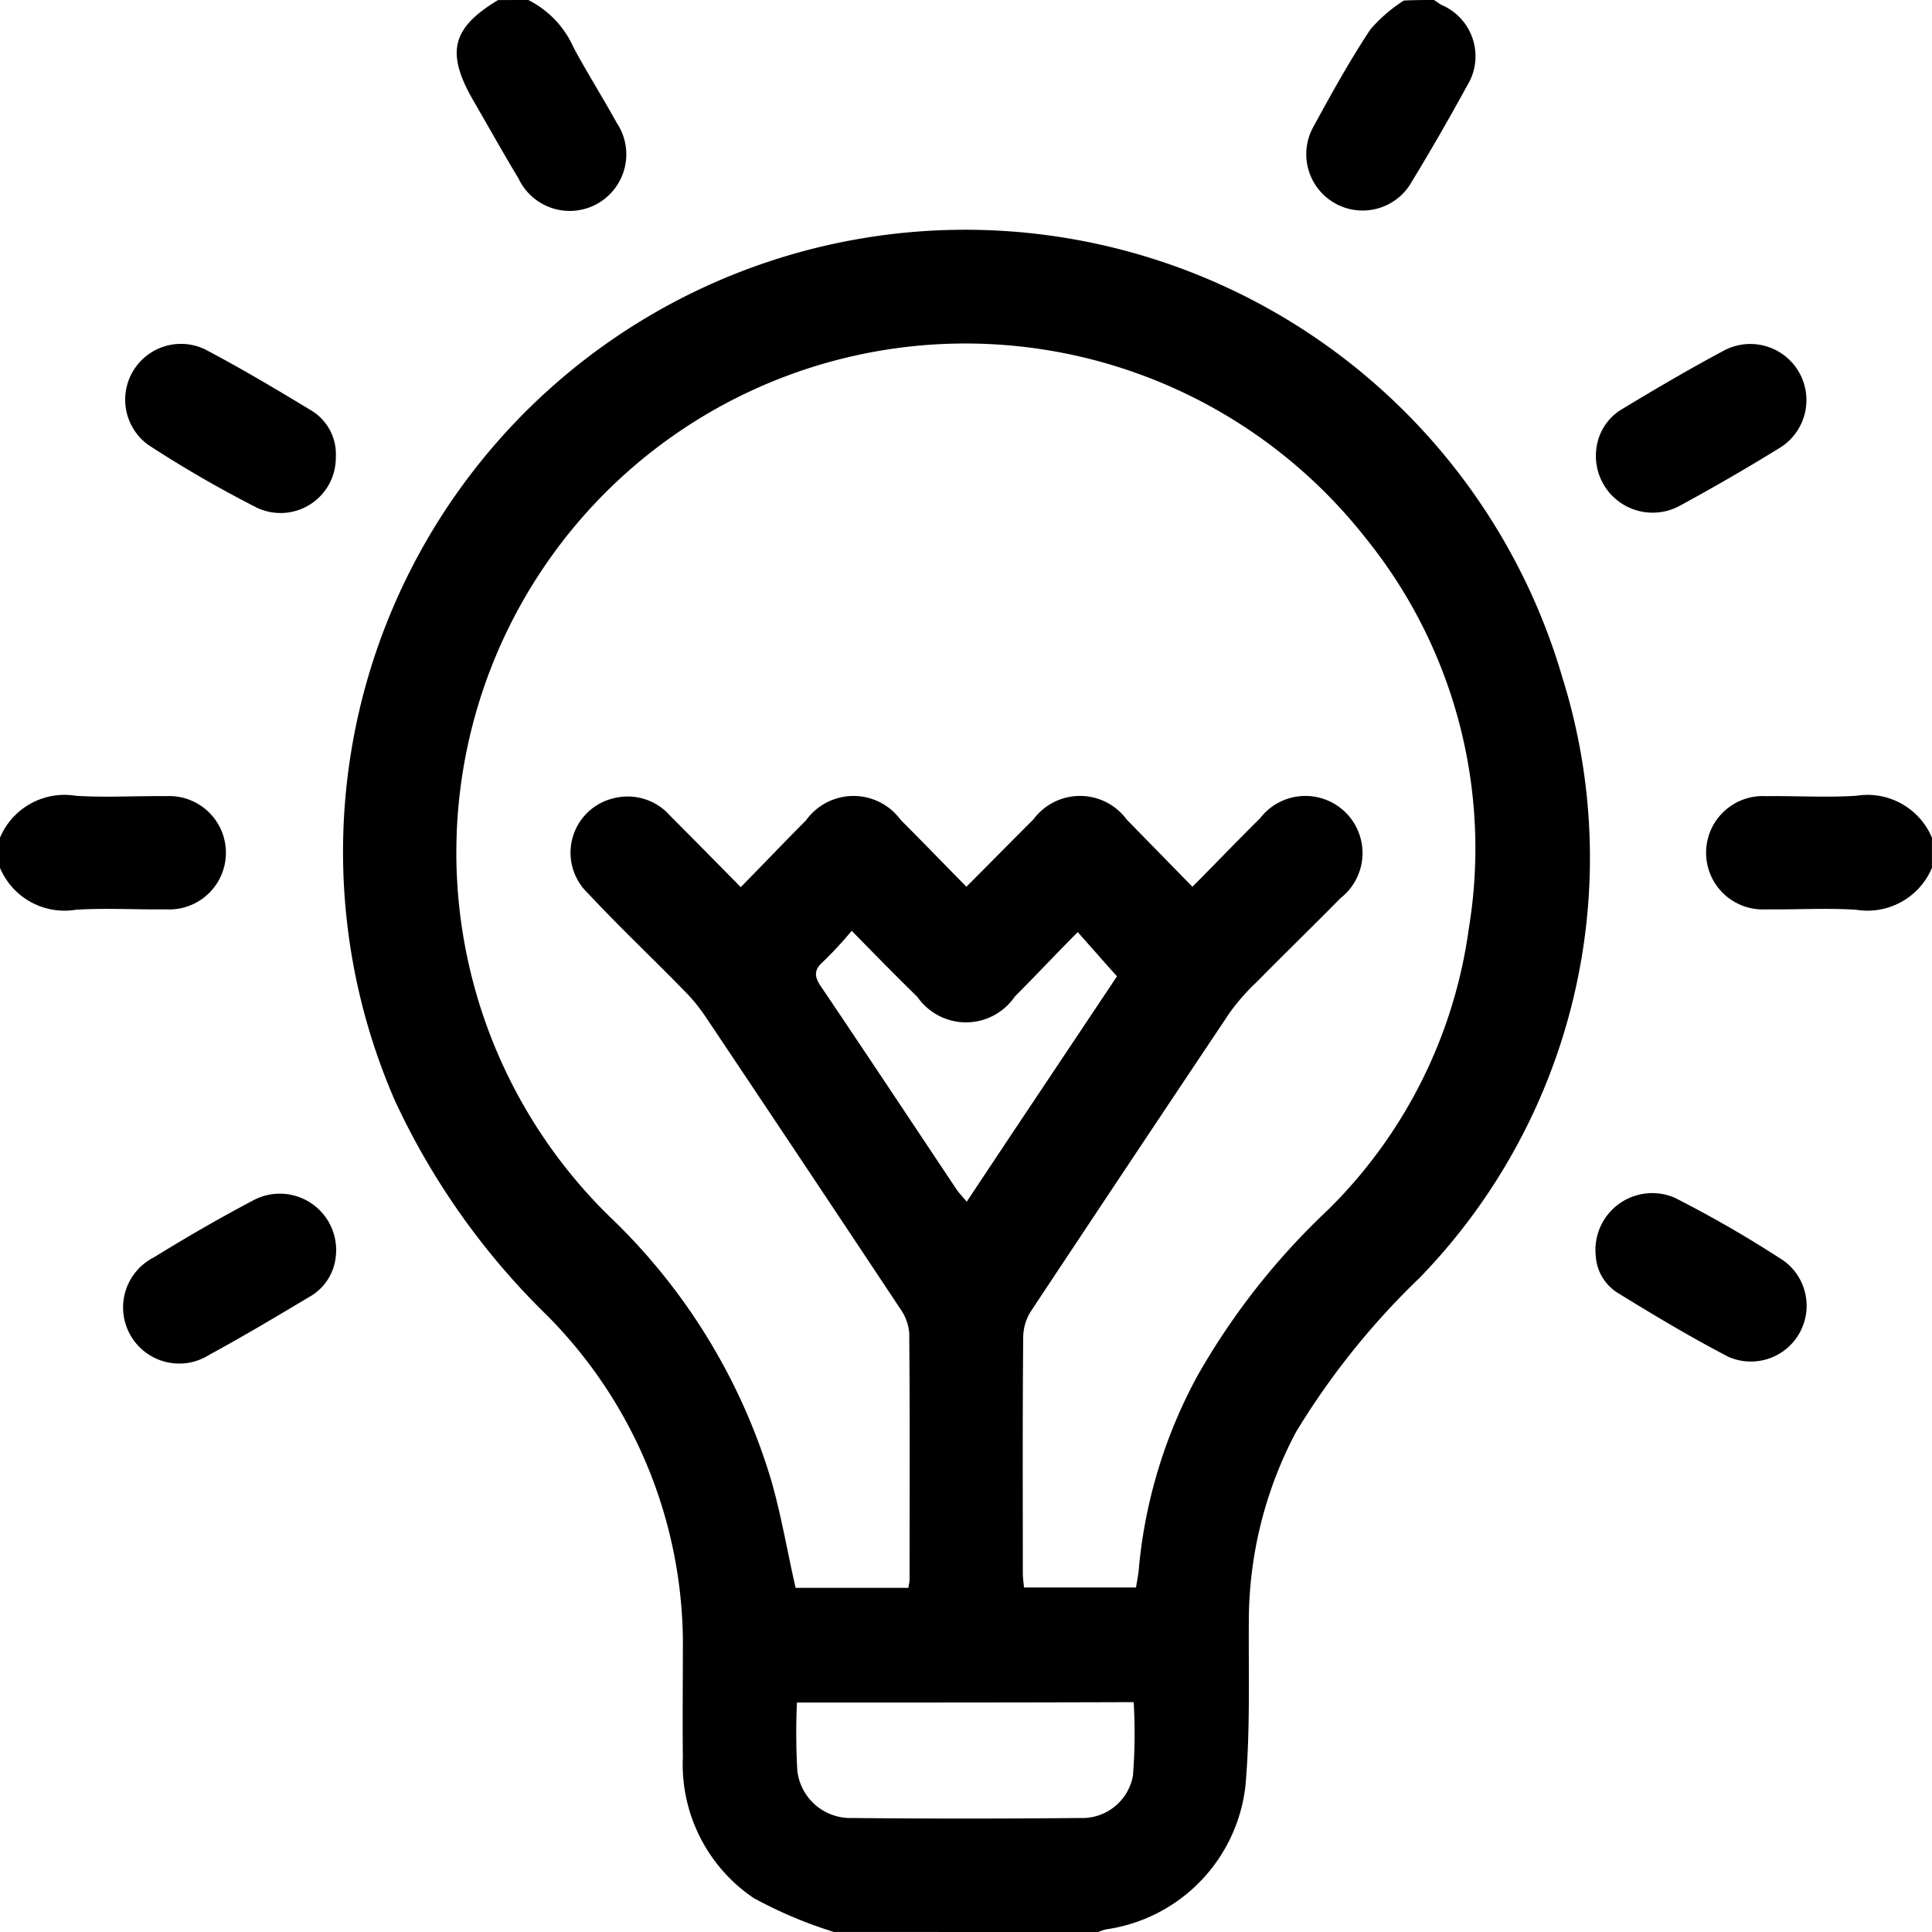
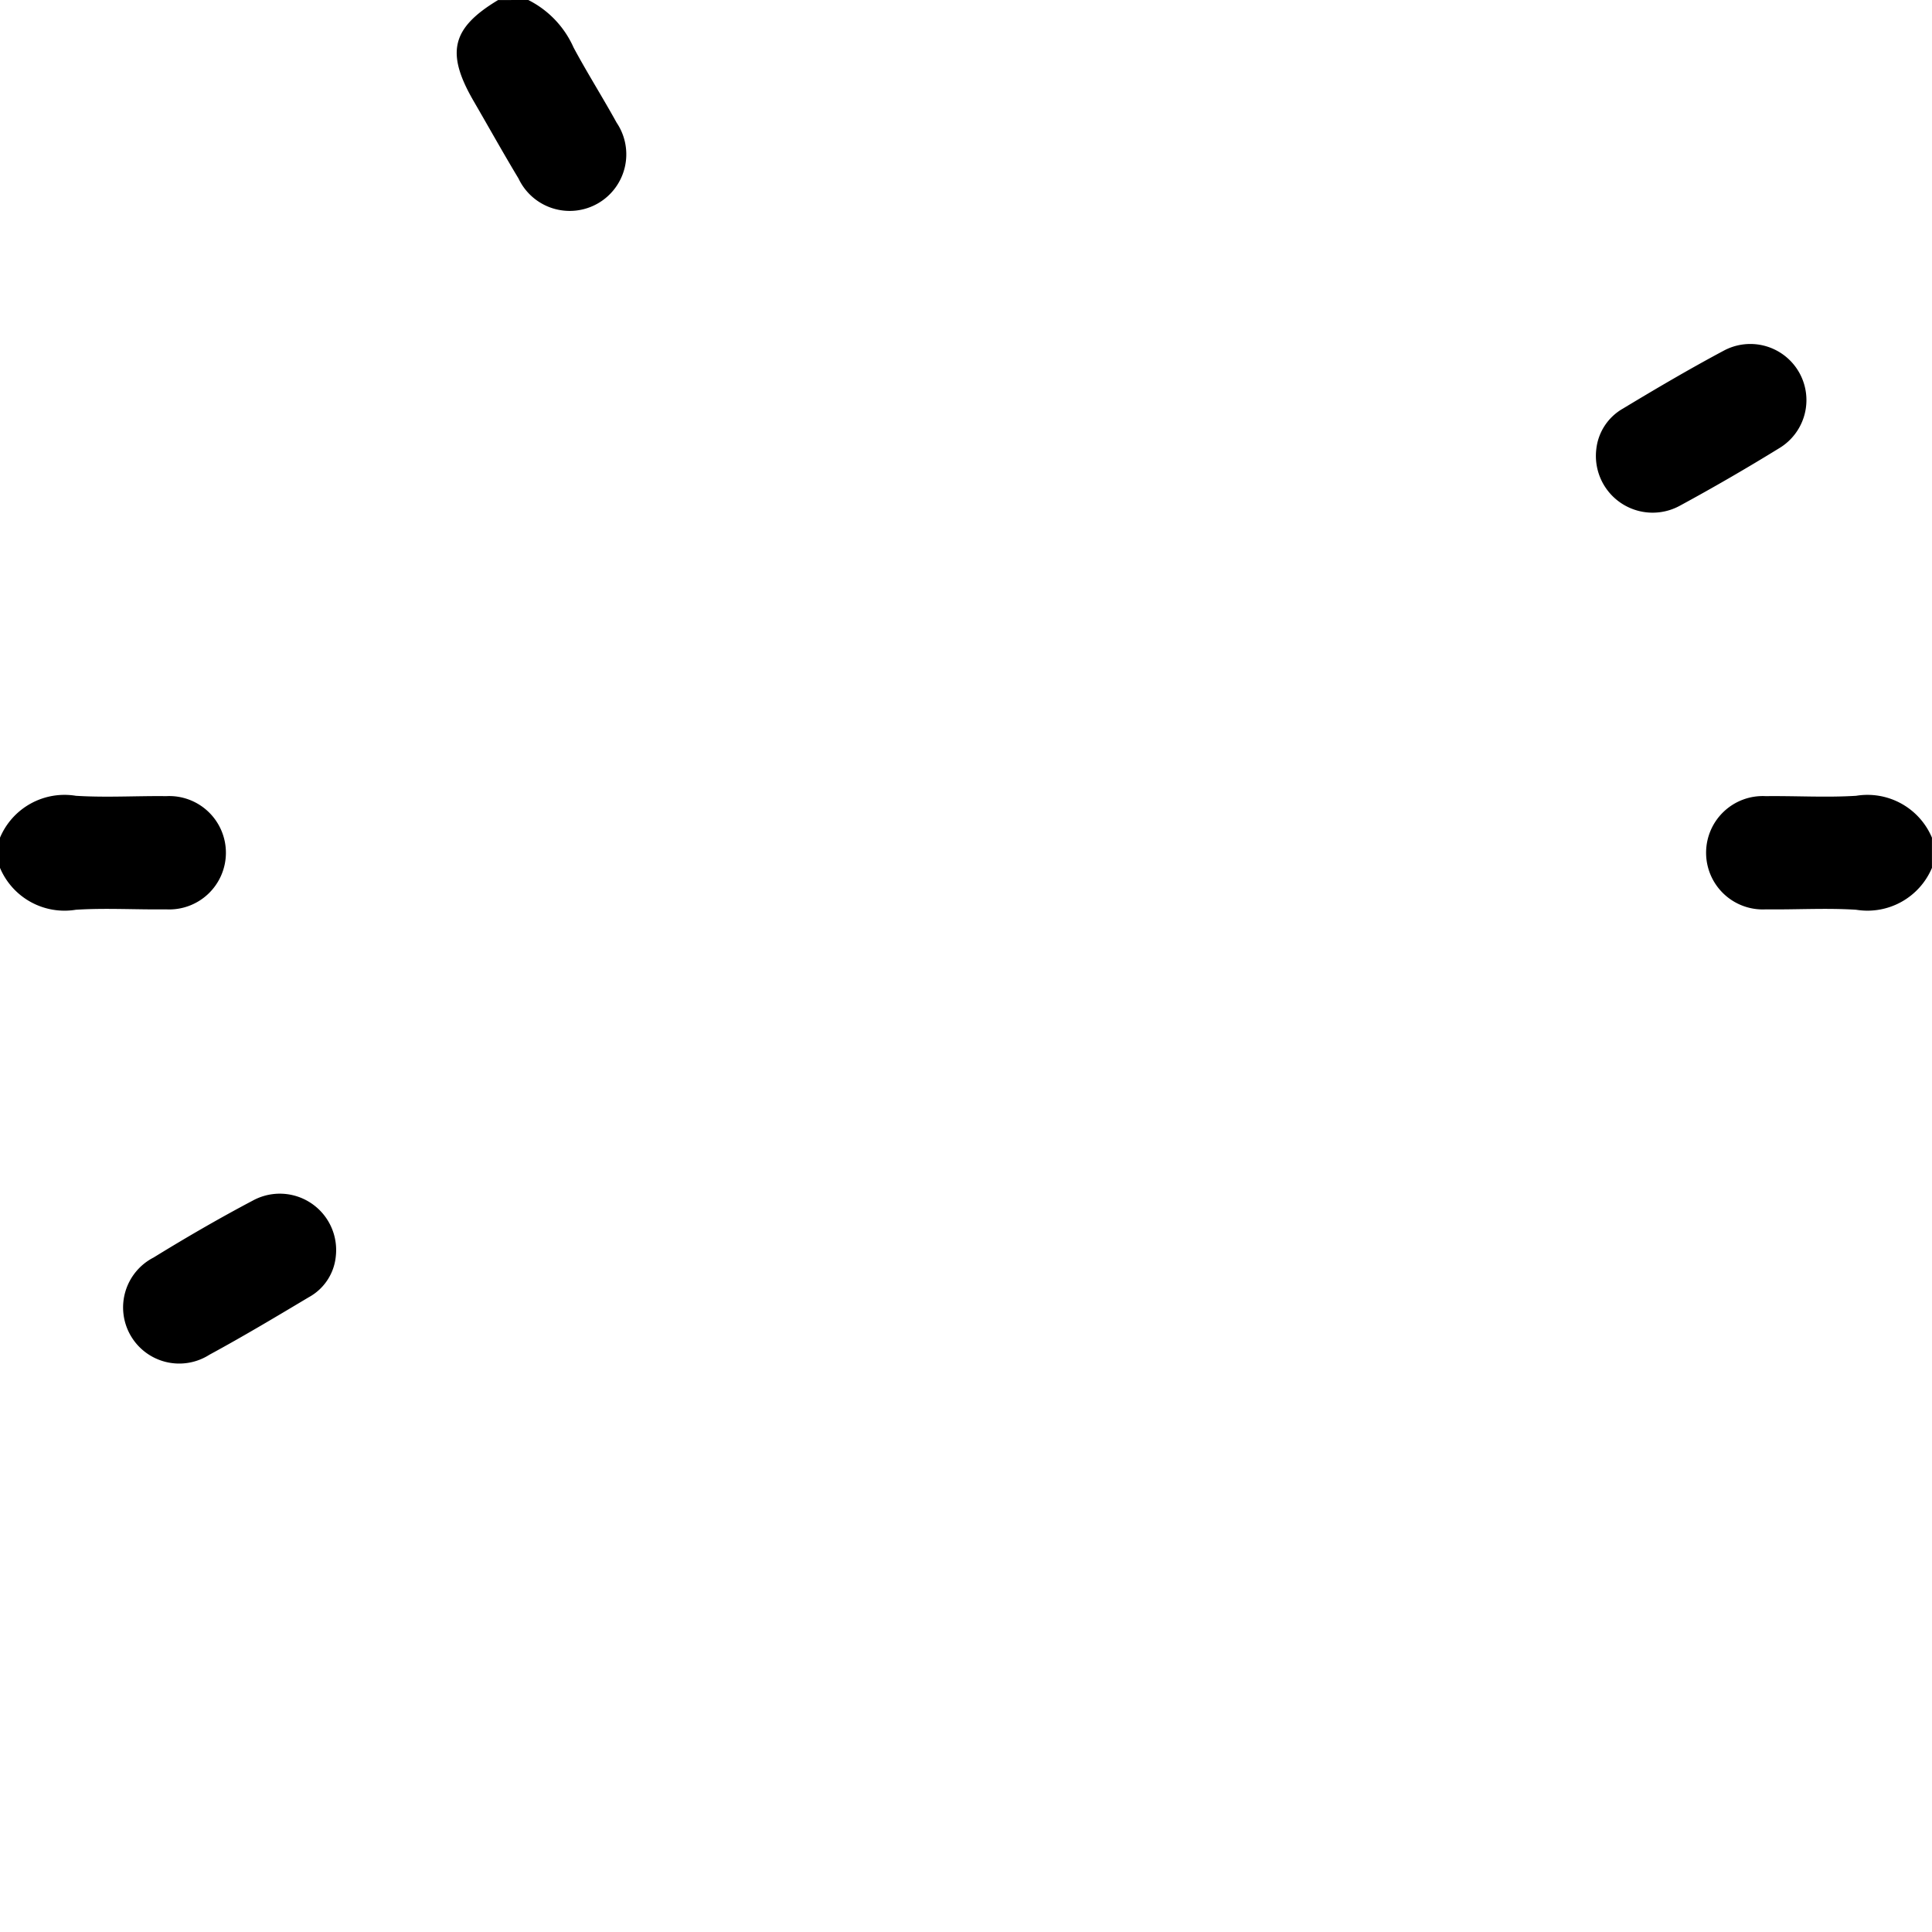
<svg xmlns="http://www.w3.org/2000/svg" width="43.724" height="43.732" viewBox="0 0 43.724 43.732">
  <g id="innovation" transform="translate(-1616 -2588)">
-     <path id="Path_44144" data-name="Path 44144" d="M1718.115,2687.459a9.859,9.859,0,0,1-1.819-.769,3.652,3.652,0,0,1-1.6-3.185c-.009-.794,0-1.6,0-2.391a10.57,10.57,0,0,0-3.057-7.592,16.458,16.458,0,0,1-3.459-4.876,14.08,14.08,0,1,1,26.422-9.573,13.648,13.648,0,0,1-3.237,13.587,17.2,17.2,0,0,0-2.792,3.484,9.159,9.159,0,0,0-1.068,4.261c-.009,1.255.034,2.511-.077,3.749a3.7,3.7,0,0,1-3.143,3.245.883.883,0,0,0-.2.068C1722.1,2687.459,1720.1,2687.459,1718.115,2687.459Zm8.113-23.655c.538-.538,1.025-1.05,1.529-1.546a1.293,1.293,0,1,1,1.828,1.8c-.632.64-1.272,1.264-1.9,1.9a4.752,4.752,0,0,0-.615.7q-2.254,3.369-4.492,6.746a1.11,1.11,0,0,0-.179.589c-.017,1.776-.009,3.561-.009,5.337,0,.111.017.222.026.333h2.536c.026-.171.06-.324.068-.478a11.266,11.266,0,0,1,1.332-4.33,16,16,0,0,1,2.946-3.74,11.021,11.021,0,0,0,3.185-6.362,11.167,11.167,0,0,0-2.34-8.847,11.52,11.52,0,1,0-17.114,15.354,13.648,13.648,0,0,1,3.664,5.969c.23.794.367,1.623.555,2.442h2.553c.008-.077.026-.128.026-.179,0-1.862.009-3.732-.008-5.594a1.1,1.1,0,0,0-.2-.538q-2.19-3.3-4.4-6.6a3.963,3.963,0,0,0-.512-.623c-.717-.735-1.46-1.435-2.161-2.187a1.266,1.266,0,0,1,.6-2.152,1.28,1.28,0,0,1,1.272.41c.521.521,1.033,1.042,1.588,1.605.53-.538,1-1.033,1.477-1.511a1.323,1.323,0,0,1,2.144-.009c.487.487.974.991,1.486,1.511.538-.538,1.025-1.033,1.52-1.528a1.312,1.312,0,0,1,2.109.009Zm-8.95,18.463a15.348,15.348,0,0,0,.008,1.537,1.208,1.208,0,0,0,1.238,1.076c1.717.017,3.442.017,5.158,0a1.166,1.166,0,0,0,1.2-.957,12.037,12.037,0,0,0,.017-1.665C1722.351,2682.267,1719.831,2682.267,1717.278,2682.267Zm1.238-17.464a8.656,8.656,0,0,1-.64.692c-.214.188-.214.333-.051.572,1.033,1.529,2.05,3.066,3.074,4.6.06.085.137.162.222.265,1.161-1.751,2.306-3.459,3.4-5.1-.316-.35-.581-.658-.888-1-.5.5-.957.99-1.426,1.46a1.337,1.337,0,0,1-2.2.009C1719.533,2665.837,1719.054,2665.35,1718.516,2664.8Z" transform="translate(-83.242 -55.736)" />
    <path id="Path_44145" data-name="Path 44145" d="M1738.647,2588a2.2,2.2,0,0,1,1.025,1.076c.307.572.658,1.127.974,1.7a1.281,1.281,0,1,1-2.22,1.264c-.35-.581-.683-1.179-1.025-1.768-.624-1.084-.487-1.64.563-2.271Z" transform="translate(-110.691)" />
-     <path id="Path_44146" data-name="Path 44146" d="M1964.971,2588c.06.034.111.077.171.111a1.262,1.262,0,0,1,.581,1.828q-.6,1.1-1.255,2.178a1.275,1.275,0,1,1-2.22-1.255c.41-.751.82-1.495,1.289-2.2a3.489,3.489,0,0,1,.752-.649C1964.519,2588,1964.741,2588,1964.971,2588Z" transform="translate(-316.52)" />
    <path id="Path_44147" data-name="Path 44147" d="M1616,2799.782a1.584,1.584,0,0,1,1.717-.948c.683.043,1.366,0,2.041.008a1.283,1.283,0,1,1,0,2.562c-.683.009-1.366-.034-2.041.009a1.584,1.584,0,0,1-1.717-.948Z" transform="translate(0 -192.824)" />
    <path id="Path_44148" data-name="Path 44148" d="M2073.215,2800.465a1.584,1.584,0,0,1-1.716.948c-.683-.043-1.366,0-2.041-.009a1.283,1.283,0,1,1,0-2.562c.683-.008,1.366.034,2.041-.008a1.583,1.583,0,0,1,1.716.948Z" transform="translate(-413.492 -192.824)" />
    <path id="Path_44149" data-name="Path 44149" d="M2039,2681.411a1.206,1.206,0,0,1,.6-.922c.751-.453,1.511-.9,2.289-1.315a1.27,1.27,0,0,1,1.247,2.212c-.734.452-1.486.888-2.246,1.3A1.284,1.284,0,0,1,2039,2681.411Z" transform="translate(-386.874 -83.24)" />
-     <path id="Path_44150" data-name="Path 44150" d="M1653.821,2681.523a1.251,1.251,0,0,1-1.776,1.145,26.483,26.483,0,0,1-2.468-1.426,1.263,1.263,0,0,1,1.272-2.169c.828.435,1.631.914,2.434,1.4A1.157,1.157,0,0,1,1653.821,2681.523Z" transform="translate(-30.221 -83.173)" />
    <path id="Path_44151" data-name="Path 44151" d="M1653.907,2905.634a1.184,1.184,0,0,1-.615.931c-.743.444-1.486.888-2.246,1.3a1.27,1.27,0,1,1-1.264-2.2c.734-.452,1.486-.888,2.246-1.289A1.275,1.275,0,0,1,1653.907,2905.634Z" transform="translate(-30.307 -289.205)" />
-     <path id="Path_44152" data-name="Path 44152" d="M2038.9,2905.377a1.286,1.286,0,0,1,1.785-1.323,26.378,26.378,0,0,1,2.468,1.426,1.262,1.262,0,0,1-1.247,2.177c-.854-.444-1.682-.939-2.5-1.443A1.06,1.06,0,0,1,2038.9,2905.377Z" transform="translate(-386.785 -288.948)" />
  </g>
</svg>